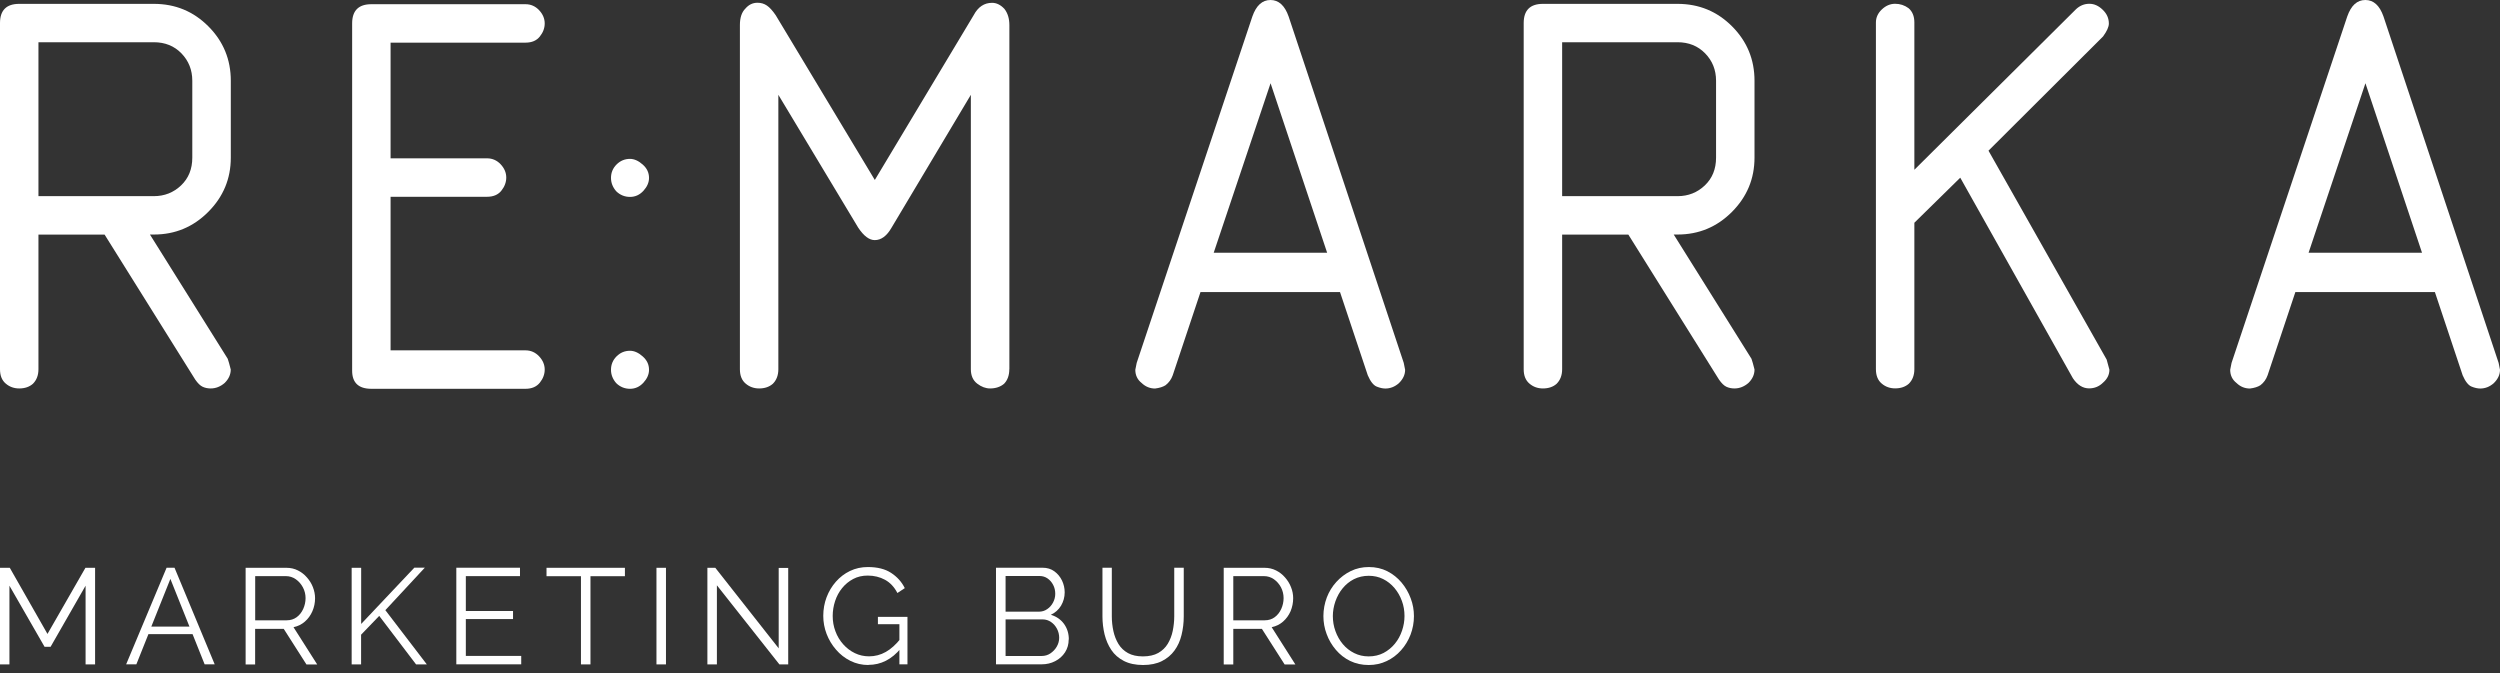
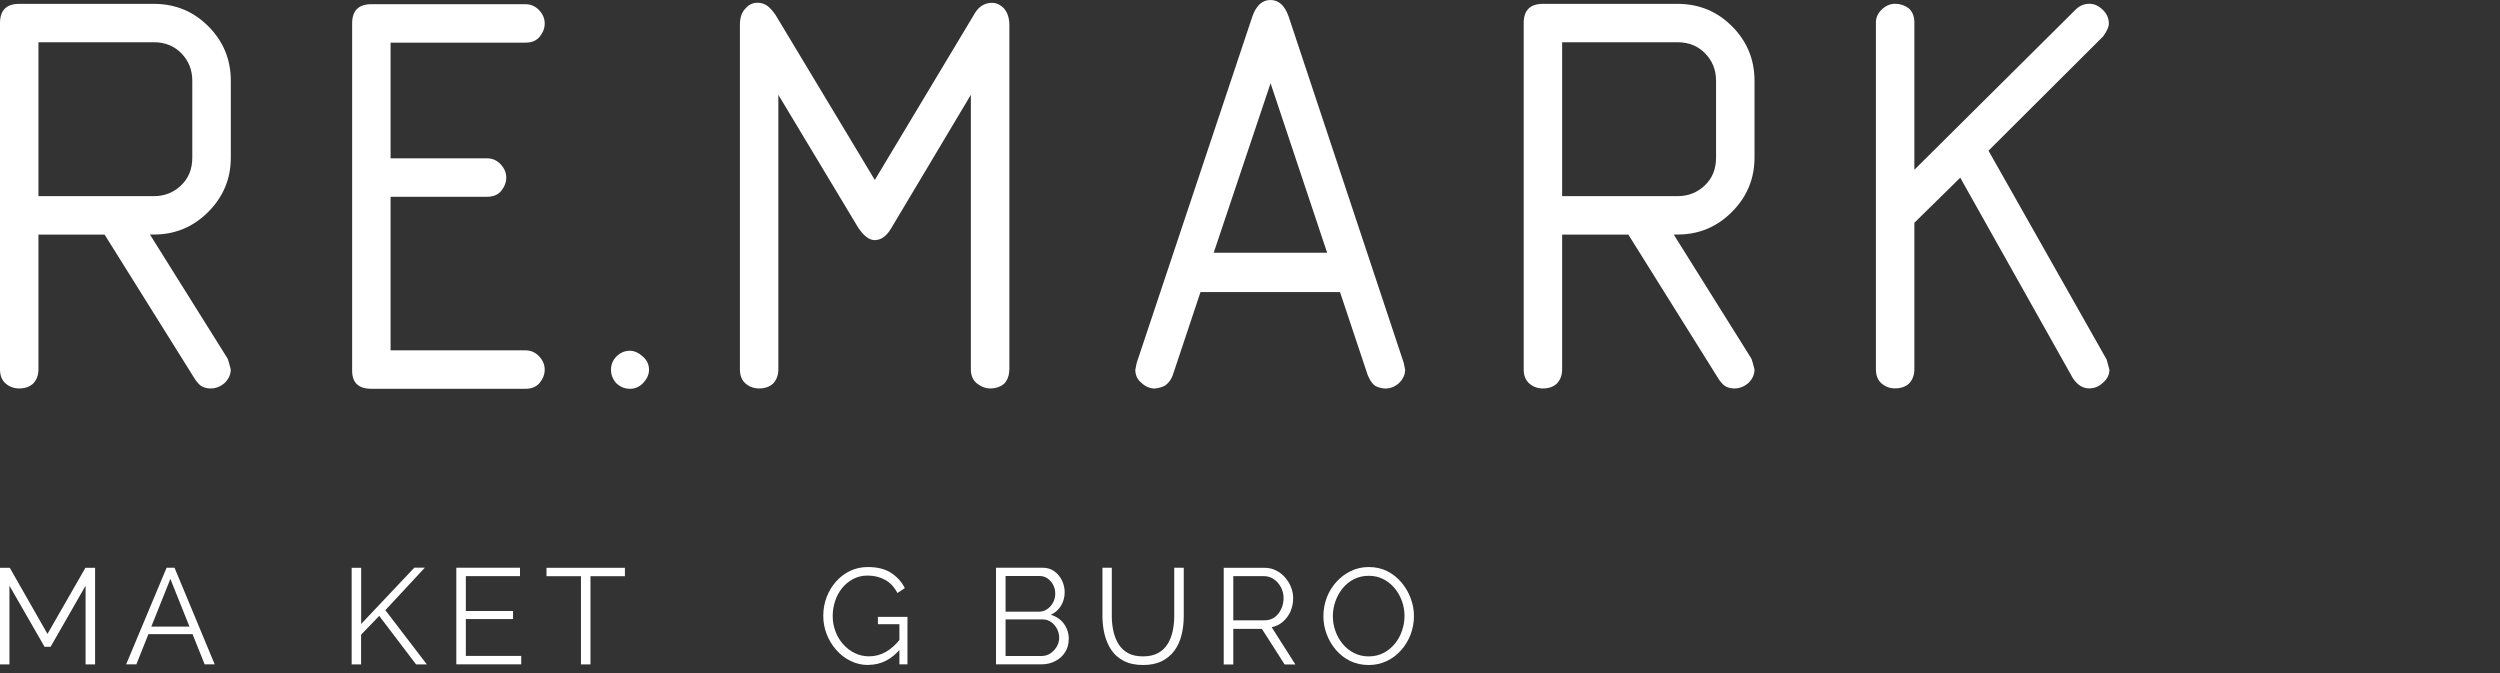
<svg xmlns="http://www.w3.org/2000/svg" width="208" height="56" viewBox="0 0 208 56" fill="none">
  <rect x="0" y="0" width="208" height="56" fill="#333333" stroke="none" />
  <g clip-path="url(#clip0_53_99)">
    <path d="M12.479 19.519L18.946 29.849L19.06 30.215L19.198 30.743C19.198 31.156 19.032 31.528 18.693 31.861C18.344 32.164 17.954 32.319 17.53 32.319C17.283 32.319 17.065 32.273 16.865 32.182C16.664 32.09 16.463 31.895 16.246 31.585L8.702 19.519H3.199V30.72C3.199 31.224 3.044 31.626 2.74 31.929C2.448 32.187 2.069 32.319 1.599 32.319C1.175 32.319 0.797 32.187 0.482 31.918C0.161 31.649 0 31.253 0 30.72V1.92C0 0.854 0.533 0.321 1.599 0.321H12.8C14.583 0.321 16.097 0.946 17.34 2.196C18.584 3.445 19.203 4.953 19.203 6.718V13.116C19.203 14.87 18.579 16.372 17.329 17.627C16.079 18.883 14.572 19.513 12.806 19.513H12.485L12.479 19.519ZM3.199 16.32H12.8C13.683 16.32 14.44 16.022 15.065 15.426C15.69 14.83 15.999 14.062 15.999 13.116V6.718C15.999 5.818 15.695 5.062 15.099 4.443C14.497 3.824 13.729 3.514 12.8 3.514H3.199V16.314V16.32Z" fill="white" />
    <path d="M32.496 13.173H40.522C40.963 13.173 41.342 13.339 41.651 13.666C41.961 13.993 42.121 14.365 42.121 14.772C42.121 15.151 41.989 15.518 41.72 15.856C41.45 16.2 41.055 16.372 40.522 16.372H32.496V29.149H43.721C44.162 29.149 44.54 29.316 44.85 29.642C45.159 29.969 45.32 30.342 45.32 30.749C45.32 31.127 45.188 31.494 44.919 31.832C44.649 32.17 44.254 32.348 43.721 32.348H30.897C29.831 32.348 29.298 31.843 29.298 30.84V1.949C29.298 0.883 29.831 0.35 30.897 0.35H43.721C44.162 0.35 44.54 0.516 44.85 0.843C45.159 1.169 45.32 1.542 45.32 1.949C45.32 2.333 45.188 2.694 44.919 3.032C44.649 3.376 44.254 3.548 43.721 3.548H32.496V13.173Z" fill="white" />
-     <path d="M50.835 14.801C50.835 14.365 50.99 13.993 51.299 13.683C51.609 13.374 51.981 13.219 52.417 13.219C52.761 13.219 53.117 13.374 53.466 13.683C53.822 13.993 53.999 14.365 53.999 14.801C53.999 15.179 53.844 15.535 53.535 15.873C53.225 16.211 52.853 16.383 52.417 16.383C51.981 16.383 51.58 16.223 51.265 15.907C50.978 15.575 50.835 15.208 50.835 14.801Z" fill="white" />
    <path d="M50.835 30.766C50.835 30.33 50.99 29.957 51.299 29.648C51.609 29.338 51.981 29.184 52.417 29.184C52.761 29.184 53.117 29.338 53.466 29.648C53.822 29.957 53.999 30.33 53.999 30.766C53.999 31.144 53.844 31.5 53.535 31.838C53.225 32.176 52.853 32.348 52.417 32.348C51.981 32.348 51.58 32.187 51.265 31.872C50.978 31.54 50.835 31.173 50.835 30.766Z" fill="white" />
    <path d="M83.974 30.72C83.974 31.224 83.831 31.626 83.539 31.93C83.235 32.187 82.845 32.319 82.375 32.319C82.008 32.319 81.653 32.187 81.303 31.918C80.953 31.649 80.775 31.253 80.775 30.72V7.888L74.172 18.951C73.776 19.639 73.312 19.977 72.779 19.977C72.32 19.977 71.867 19.634 71.409 18.951L64.759 7.888V30.72C64.759 31.224 64.604 31.626 64.301 31.93C64.008 32.187 63.63 32.319 63.16 32.319C62.736 32.319 62.357 32.187 62.042 31.918C61.721 31.649 61.56 31.253 61.56 30.72V2.081C61.56 1.473 61.71 1.015 62.019 0.711C62.294 0.39 62.627 0.229 63.022 0.229C63.315 0.229 63.573 0.304 63.802 0.459C64.031 0.613 64.272 0.877 64.536 1.261L72.785 14.973L81.011 1.261C81.377 0.573 81.888 0.235 82.541 0.235C82.908 0.235 83.252 0.401 83.567 0.739C83.842 1.089 83.98 1.542 83.98 2.087V30.726L83.974 30.72Z" fill="white" />
    <path d="M99.881 24.3L97.571 31.224C97.45 31.563 97.25 31.838 96.975 32.05C96.762 32.187 96.47 32.279 96.103 32.325C95.679 32.325 95.301 32.17 94.985 31.866C94.636 31.591 94.458 31.224 94.458 30.766L94.573 30.192L104.197 1.37C104.518 0.453 105.023 0 105.705 0C106.387 0 106.892 0.459 107.213 1.37L116.791 30.192L116.906 30.766C116.906 31.178 116.728 31.551 116.379 31.889C116.04 32.182 115.668 32.325 115.261 32.325C115.049 32.325 114.808 32.273 114.539 32.164C114.275 32.056 114.023 31.746 113.799 31.224L111.489 24.3H99.875H99.881ZM110.417 21.026L105.711 6.925L100.981 21.026H110.423H110.417Z" fill="white" />
    <path d="M139.257 19.519L145.723 29.849L145.837 30.215L145.975 30.743C145.975 31.156 145.809 31.528 145.471 31.861C145.121 32.164 144.731 32.319 144.307 32.319C144.06 32.319 143.843 32.273 143.642 32.182C143.441 32.09 143.241 31.895 143.023 31.585L135.479 19.519H129.97V30.72C129.97 31.224 129.815 31.626 129.512 31.929C129.225 32.187 128.841 32.319 128.371 32.319C127.941 32.319 127.568 32.187 127.253 31.918C126.932 31.649 126.771 31.253 126.771 30.72V1.92C126.771 0.854 127.305 0.321 128.371 0.321H139.572C141.355 0.321 142.868 0.946 144.112 2.196C145.356 3.445 145.975 4.953 145.975 6.718V13.116C145.975 14.87 145.35 16.372 144.101 17.627C142.851 18.883 141.343 19.513 139.572 19.513H139.251L139.257 19.519ZM129.976 16.32H139.578C140.46 16.32 141.217 16.022 141.842 15.426C142.467 14.83 142.776 14.062 142.776 13.116V6.718C142.776 5.818 142.473 5.062 141.871 4.443C141.269 3.824 140.501 3.514 139.572 3.514H129.97V16.314L129.976 16.32Z" fill="white" />
    <path d="M159.275 14.125L172.74 0.751C173.061 0.459 173.428 0.315 173.835 0.315C174.242 0.315 174.603 0.482 174.941 0.808C175.285 1.135 175.457 1.519 175.457 1.96C175.457 2.236 175.297 2.591 174.976 3.032L165.443 12.537L175.274 29.917L175.503 30.76C175.503 31.173 175.326 31.528 174.976 31.832C174.655 32.153 174.265 32.313 173.812 32.313C173.296 32.313 172.843 32.033 172.465 31.471L163.093 14.784L159.275 18.533V30.714C159.275 31.219 159.12 31.62 158.816 31.924C158.524 32.182 158.146 32.313 157.676 32.313C157.251 32.313 156.873 32.182 156.558 31.912C156.237 31.643 156.076 31.247 156.076 30.708V1.874C156.076 1.462 156.237 1.101 156.569 0.785C156.902 0.47 157.269 0.315 157.676 0.315C158.083 0.315 158.461 0.436 158.793 0.682C159.114 0.957 159.275 1.353 159.275 1.869V14.119V14.125Z" fill="white" />
-     <path d="M190.975 24.3L188.664 31.224C188.544 31.563 188.343 31.838 188.068 32.05C187.856 32.187 187.564 32.279 187.197 32.325C186.767 32.325 186.394 32.17 186.079 31.866C185.729 31.591 185.552 31.224 185.552 30.766L185.666 30.192L195.291 1.37C195.612 0.453 196.111 0 196.799 0C197.487 0 197.985 0.459 198.306 1.37L207.885 30.192L208 30.766C208 31.178 207.822 31.551 207.472 31.889C207.134 32.182 206.762 32.325 206.355 32.325C206.143 32.325 205.902 32.273 205.632 32.164C205.369 32.056 205.116 31.746 204.893 31.224L202.583 24.3H190.969H190.975ZM201.511 21.026L196.804 6.925L192.075 21.026H201.516H201.511Z" fill="white" />
    <path d="M7.12 55.278V48.731L4.208 53.816H3.709L0.785 48.731V55.278H0V47.241H0.814L3.95 52.744L7.108 47.241H7.911V55.278H7.12Z" fill="white" />
    <path d="M13.85 47.235H14.52L17.862 55.272H17.025L16.022 52.761H12.348L11.345 55.272H10.496L13.861 47.235H13.85ZM15.764 52.136L14.176 48.164L12.588 52.136H15.764Z" fill="white" />
-     <path d="M20.436 55.278V47.241H23.835C24.184 47.241 24.5 47.315 24.786 47.459C25.073 47.602 25.325 47.797 25.537 48.043C25.755 48.29 25.921 48.559 26.036 48.857C26.151 49.155 26.214 49.459 26.214 49.769C26.214 50.153 26.139 50.514 25.99 50.858C25.841 51.196 25.635 51.483 25.365 51.718C25.096 51.953 24.781 52.108 24.42 52.182L26.392 55.283H25.497L23.606 52.32H21.227V55.283H20.436V55.278ZM21.232 51.609H23.858C24.173 51.609 24.448 51.523 24.683 51.351C24.918 51.179 25.096 50.95 25.228 50.663C25.354 50.382 25.423 50.078 25.423 49.763C25.423 49.448 25.348 49.138 25.199 48.863C25.05 48.588 24.855 48.364 24.609 48.192C24.362 48.02 24.087 47.934 23.789 47.934H21.232V51.603V51.609Z" fill="white" />
    <path d="M29.258 55.278V47.241H30.049V51.913L34.474 47.229H35.346L32.061 50.766L35.512 55.278H34.617L31.551 51.242L30.043 52.807V55.278H29.252H29.258Z" fill="white" />
    <path d="M43.366 54.572V55.272H37.966V47.235H43.263V47.934H38.757V50.835H42.684V51.506H38.757V54.572H43.366Z" fill="white" />
    <path d="M51.993 47.94H49.127V55.278H48.336V47.94H45.47V47.241H51.993V47.94Z" fill="white" />
-     <path d="M54.618 55.278V47.241H55.409V55.278H54.618Z" fill="white" />
-     <path d="M59.646 48.697V55.278H58.855V47.241H59.514L64.787 53.942V47.252H65.579V55.278H64.845L59.646 48.697Z" fill="white" />
    <path d="M72.251 55.329C71.712 55.329 71.219 55.214 70.755 54.985C70.296 54.756 69.895 54.446 69.557 54.051C69.218 53.661 68.955 53.22 68.771 52.738C68.588 52.257 68.496 51.758 68.496 51.242C68.496 50.697 68.588 50.181 68.771 49.694C68.955 49.207 69.213 48.777 69.545 48.399C69.878 48.02 70.267 47.722 70.72 47.504C71.173 47.286 71.666 47.178 72.205 47.178C72.996 47.178 73.644 47.338 74.142 47.665C74.641 47.992 75.02 48.41 75.278 48.932L74.664 49.339C74.406 48.84 74.062 48.473 73.632 48.238C73.202 48.003 72.721 47.888 72.194 47.888C71.746 47.888 71.345 47.98 70.99 48.169C70.629 48.358 70.325 48.611 70.067 48.926C69.809 49.241 69.614 49.602 69.482 50.004C69.35 50.405 69.281 50.818 69.281 51.248C69.281 51.7 69.356 52.13 69.511 52.532C69.66 52.939 69.878 53.294 70.159 53.609C70.439 53.925 70.76 54.165 71.127 54.343C71.494 54.521 71.89 54.607 72.308 54.607C72.801 54.607 73.266 54.486 73.701 54.24C74.137 53.993 74.555 53.615 74.957 53.099V53.936C74.194 54.859 73.294 55.318 72.251 55.318V55.329ZM74.83 51.935H73.042V51.322H75.501V55.272H74.83V51.93V51.935Z" fill="white" />
    <path d="M88.915 53.202C88.915 53.604 88.812 53.959 88.611 54.274C88.405 54.59 88.135 54.83 87.791 55.008C87.447 55.186 87.075 55.272 86.662 55.272H82.867V47.235H86.742C87.121 47.235 87.447 47.332 87.722 47.533C87.998 47.734 88.21 47.992 88.359 48.301C88.508 48.616 88.582 48.943 88.582 49.281C88.582 49.683 88.479 50.05 88.279 50.394C88.072 50.732 87.791 50.984 87.43 51.15C87.889 51.288 88.256 51.54 88.525 51.907C88.794 52.279 88.926 52.709 88.926 53.197L88.915 53.202ZM83.664 47.929V50.892H86.427C86.691 50.892 86.926 50.823 87.126 50.68C87.333 50.542 87.493 50.359 87.614 50.13C87.734 49.906 87.797 49.66 87.797 49.407C87.797 49.138 87.74 48.886 87.625 48.668C87.51 48.444 87.356 48.267 87.161 48.129C86.966 47.992 86.742 47.923 86.49 47.923H83.658L83.664 47.929ZM88.124 53.065C88.124 52.795 88.061 52.543 87.94 52.314C87.82 52.084 87.654 51.895 87.447 51.752C87.241 51.609 87.006 51.534 86.742 51.534H83.664V54.578H86.662C86.931 54.578 87.178 54.509 87.396 54.36C87.614 54.211 87.791 54.028 87.923 53.798C88.055 53.569 88.124 53.323 88.124 53.059V53.065Z" fill="white" />
    <path d="M95.112 55.329C94.475 55.329 93.942 55.214 93.506 54.991C93.071 54.767 92.721 54.464 92.463 54.079C92.205 53.695 92.022 53.265 91.901 52.784C91.787 52.302 91.724 51.804 91.724 51.288V47.235H92.503V51.288C92.503 51.7 92.549 52.113 92.635 52.509C92.721 52.904 92.864 53.265 93.059 53.586C93.254 53.902 93.518 54.154 93.85 54.337C94.183 54.521 94.596 54.612 95.094 54.612C95.593 54.612 96.034 54.515 96.367 54.326C96.699 54.137 96.969 53.879 97.158 53.563C97.347 53.248 97.49 52.887 97.571 52.492C97.651 52.096 97.697 51.695 97.697 51.288V47.235H98.488V51.288C98.488 51.827 98.425 52.337 98.304 52.83C98.184 53.323 97.989 53.753 97.72 54.12C97.45 54.492 97.101 54.785 96.671 55.002C96.241 55.22 95.713 55.329 95.094 55.329H95.112Z" fill="white" />
    <path d="M101.813 55.278V47.241H105.213C105.562 47.241 105.878 47.315 106.164 47.459C106.451 47.602 106.703 47.797 106.915 48.043C107.133 48.29 107.299 48.559 107.414 48.857C107.534 49.155 107.592 49.459 107.592 49.769C107.592 50.153 107.517 50.514 107.374 50.858C107.225 51.196 107.018 51.483 106.749 51.718C106.48 51.953 106.164 52.108 105.803 52.182L107.775 55.283H106.881L104.989 52.32H102.61V55.283H101.819L101.813 55.278ZM102.605 51.609H105.23C105.545 51.609 105.826 51.523 106.055 51.351C106.29 51.179 106.468 50.95 106.6 50.663C106.726 50.382 106.795 50.078 106.795 49.763C106.795 49.448 106.72 49.138 106.577 48.863C106.428 48.588 106.233 48.364 105.987 48.192C105.74 48.02 105.465 47.934 105.167 47.934H102.61V51.603L102.605 51.609Z" fill="white" />
    <path d="M113.874 55.329C113.306 55.329 112.796 55.214 112.332 54.991C111.873 54.767 111.477 54.458 111.145 54.068C110.813 53.678 110.555 53.242 110.377 52.755C110.193 52.268 110.107 51.769 110.107 51.253C110.107 50.737 110.205 50.204 110.388 49.717C110.572 49.23 110.841 48.794 111.185 48.416C111.529 48.038 111.93 47.734 112.389 47.51C112.848 47.286 113.346 47.178 113.885 47.178C114.453 47.178 114.963 47.292 115.427 47.527C115.886 47.762 116.281 48.078 116.608 48.467C116.935 48.857 117.193 49.299 117.37 49.78C117.554 50.262 117.64 50.76 117.64 51.265C117.64 51.804 117.542 52.314 117.359 52.801C117.17 53.288 116.906 53.724 116.568 54.102C116.23 54.486 115.828 54.785 115.37 55.002C114.911 55.22 114.412 55.329 113.874 55.329ZM110.893 51.253C110.893 51.689 110.962 52.113 111.111 52.514C111.254 52.916 111.46 53.277 111.724 53.592C111.988 53.907 112.303 54.154 112.67 54.337C113.037 54.521 113.438 54.612 113.874 54.612C114.332 54.612 114.745 54.515 115.112 54.326C115.479 54.131 115.788 53.879 116.052 53.558C116.316 53.237 116.511 52.876 116.648 52.474C116.786 52.073 116.854 51.666 116.854 51.253C116.854 50.818 116.786 50.394 116.637 49.998C116.493 49.597 116.287 49.241 116.018 48.92C115.748 48.605 115.433 48.353 115.072 48.175C114.711 47.992 114.309 47.906 113.874 47.906C113.438 47.906 113.014 48.003 112.647 48.187C112.28 48.376 111.97 48.628 111.707 48.949C111.443 49.27 111.248 49.631 111.105 50.032C110.967 50.434 110.893 50.841 110.893 51.253Z" fill="white" />
  </g>
  <defs>
    <clipPath id="clip0_53_99">
      <rect width="208" height="55.329" fill="white" />
    </clipPath>
  </defs>
</svg>